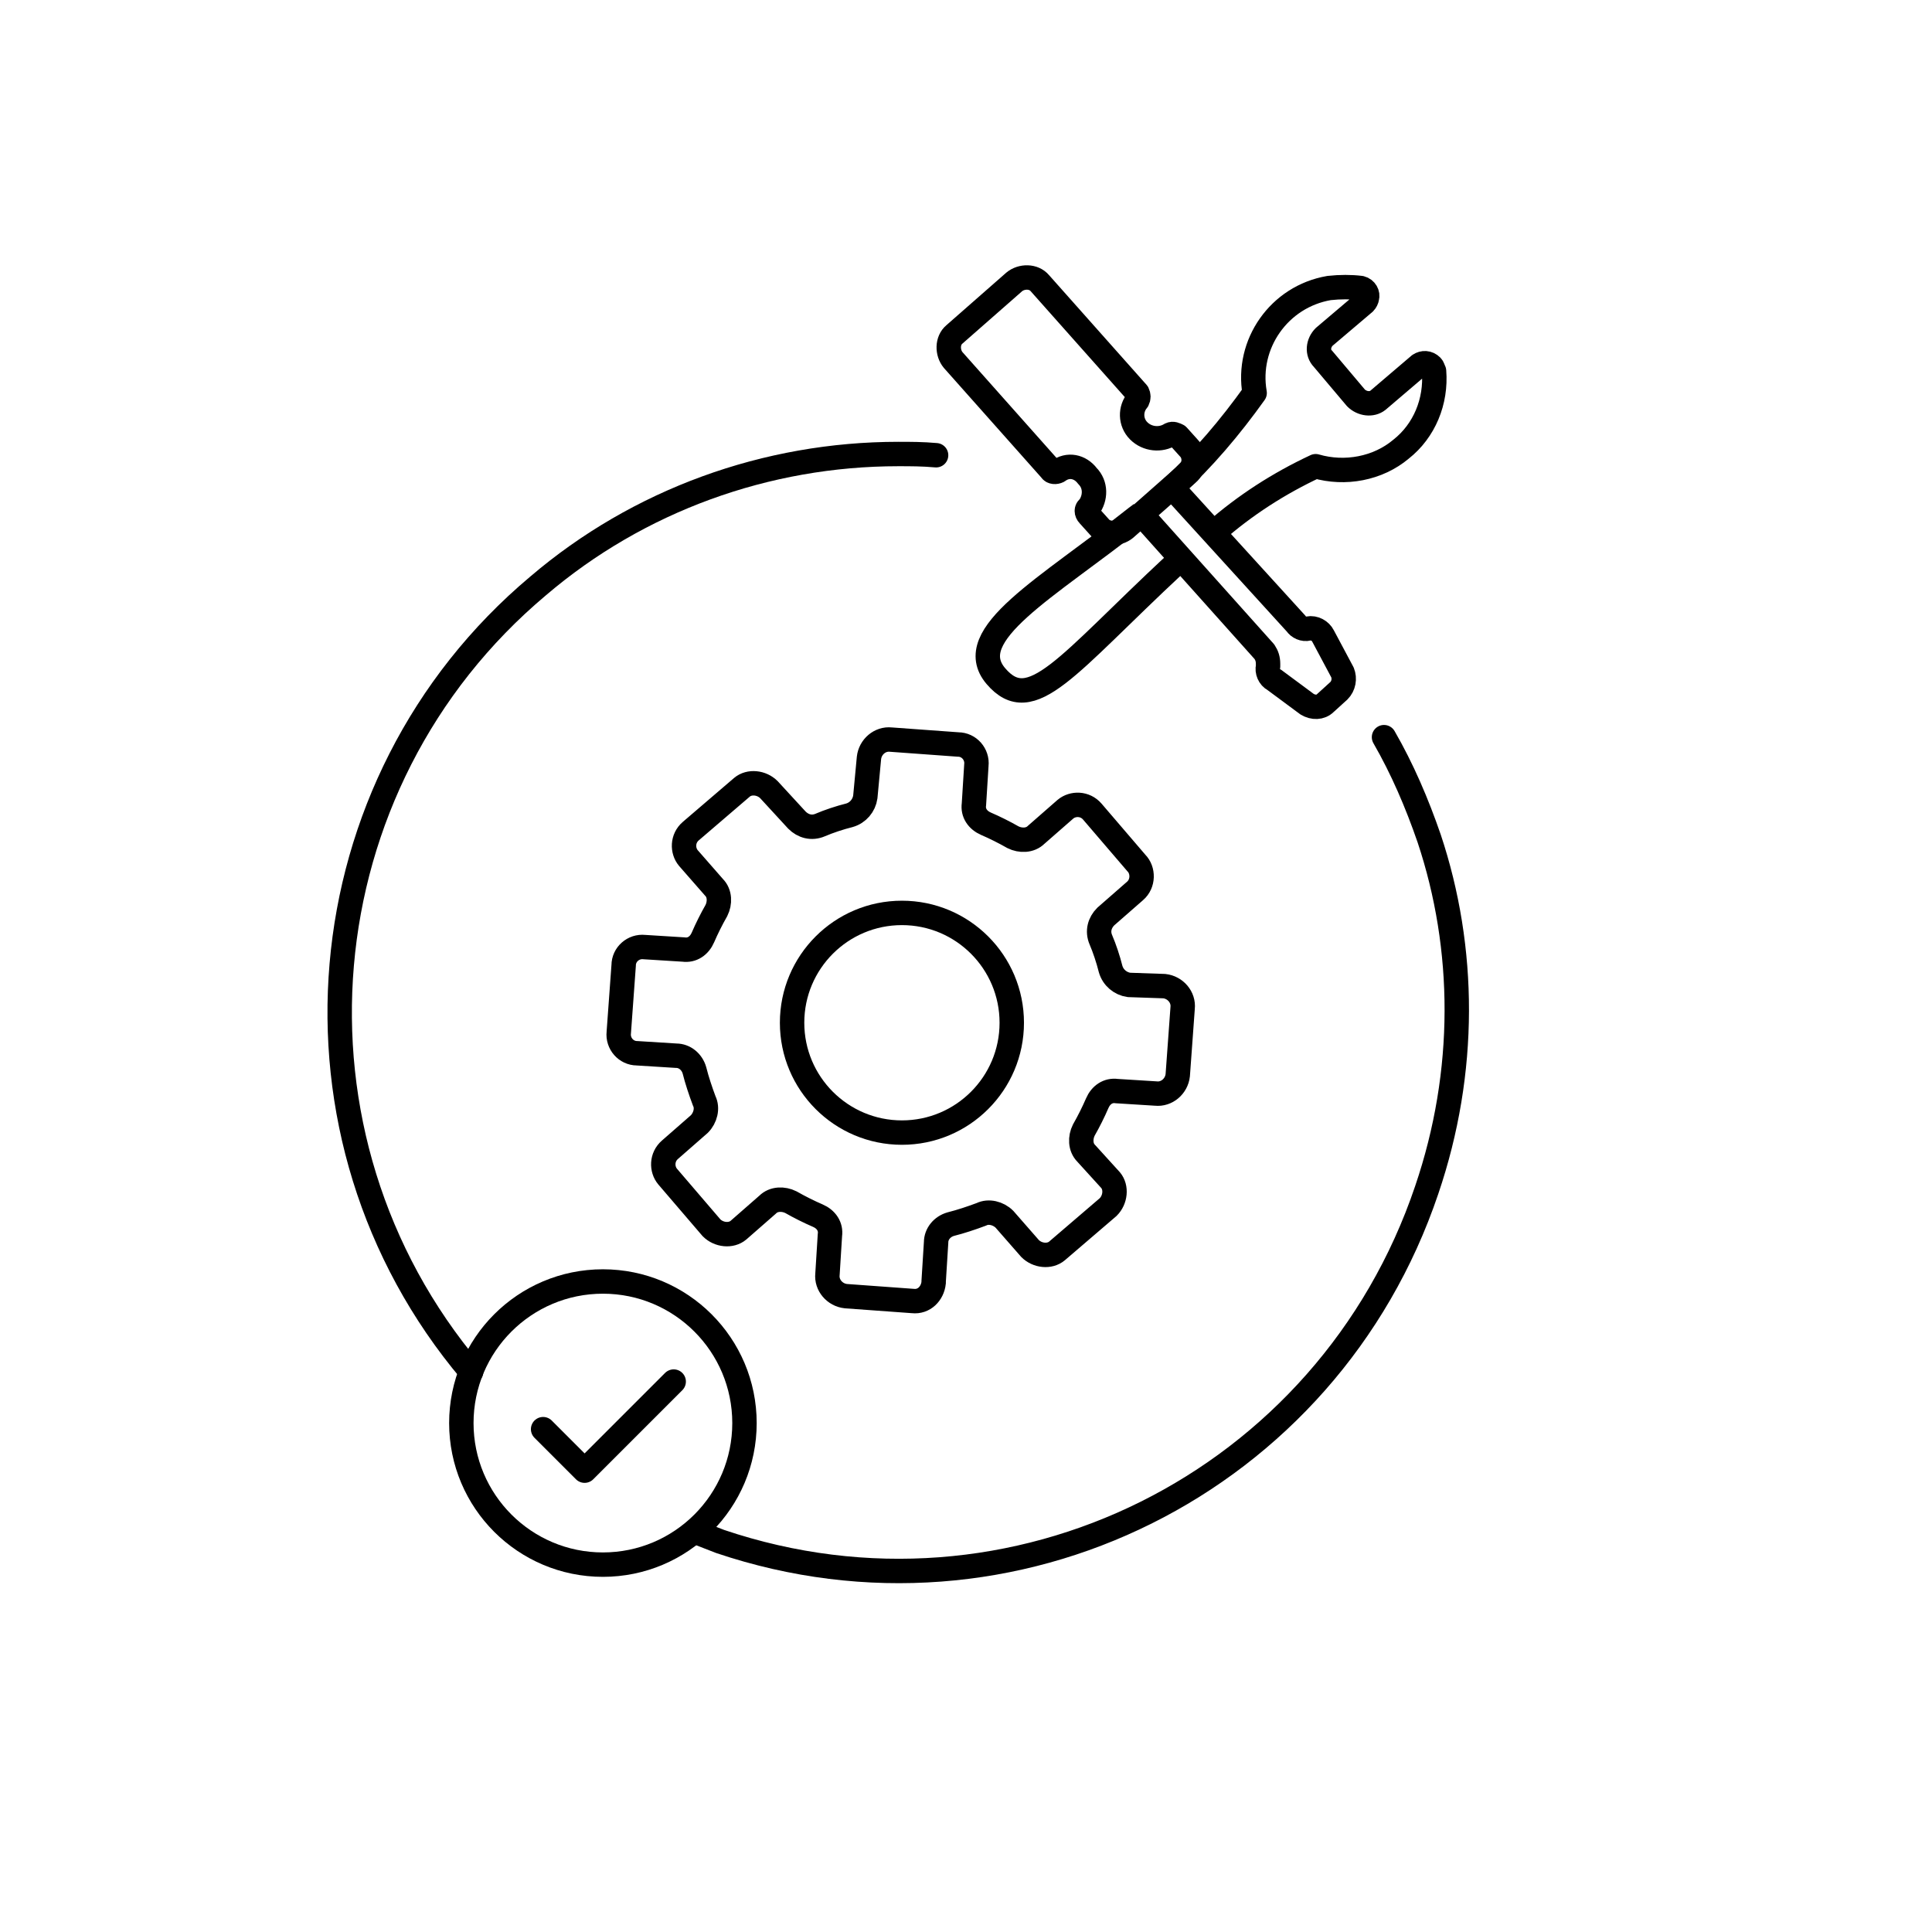
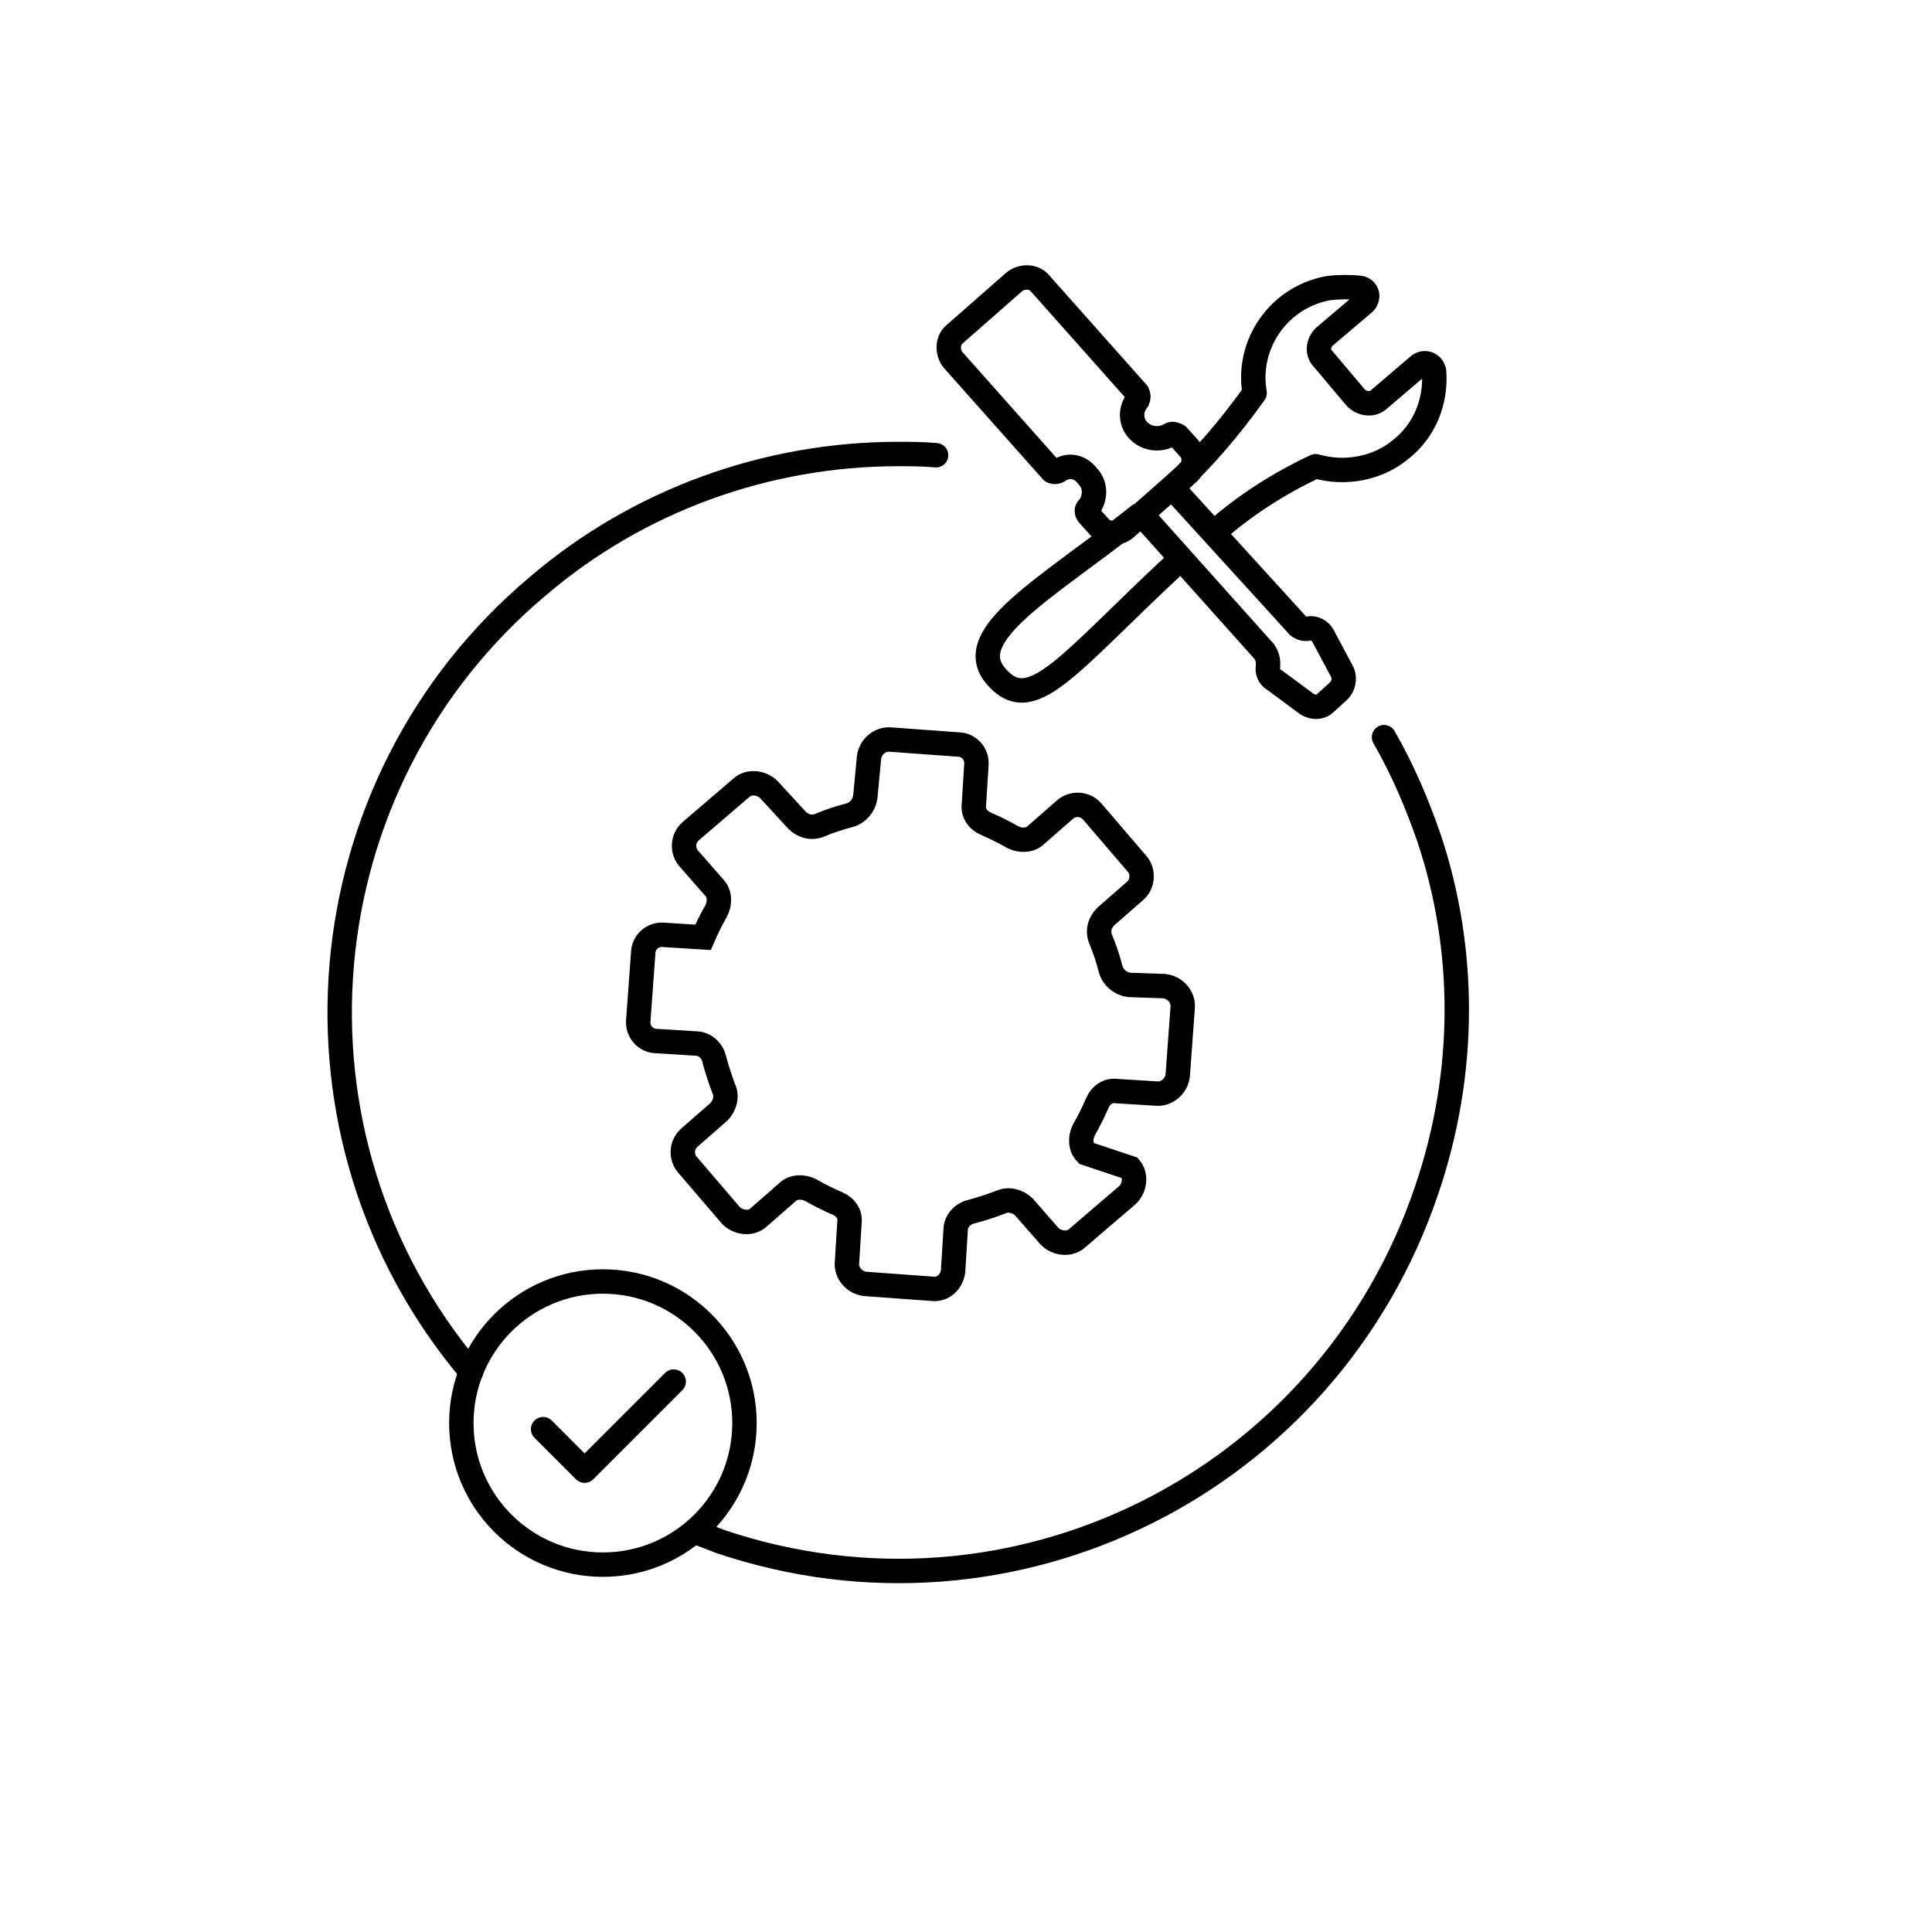
<svg xmlns="http://www.w3.org/2000/svg" version="1.1" id="Layer_1" x="0px" y="0px" viewBox="0 0 158.3 158.3" style="enable-background:new 0 0 158.3 158.3;" xml:space="preserve">
  <style type="text/css"> .st0{fill:none;stroke:#000000;stroke-width:2;stroke-linecap:round;stroke-linejoin:round;} .st1{fill:none;stroke:#000000;stroke-width:2;stroke-linejoin:round;} .st2{fill:none;stroke:#000000;stroke-width:2;stroke-linecap:round;stroke-miterlimit:10;} </style>
  <path class="st0" d="M330.3-105.2" />
  <g>
    <path class="st0" d="M96.1,39.9c2.5-2.3,4.7-4.9,6.7-7.7l0,0c-0.7-4,2-7.9,6.1-8.6c0.9-0.1,1.8-0.1,2.6,0c0.4,0.1,0.6,0.5,0.5,0.8 c0,0.1-0.1,0.3-0.2,0.4l-3.3,2.8c-0.5,0.5-0.6,1.3-0.1,1.8c0,0,0,0,0,0l2.7,3.2c0.5,0.5,1.3,0.6,1.8,0.2l3.4-2.9 c0.3-0.2,0.7-0.2,1,0.1c0.1,0.1,0.1,0.2,0.2,0.4c0.2,2.5-0.8,4.9-2.7,6.4c-1.9,1.6-4.6,2.1-7,1.4l0,0c-3,1.4-5.8,3.2-8.3,5.4" />
    <path class="st1" d="M96.9,45.7l-0.7,0.6c-8.8,8.2-11.7,12.5-14.6,9.1c-2.9-3.4,4.2-7.2,11.5-13l0.4-0.3" />
    <path class="st1" d="M93.4,42l10.2,11.4c0.2,0.3,0.3,0.6,0.3,1l0,0.2c-0.1,0.4,0.1,0.9,0.5,1.1l2.7,2c0.5,0.3,1.1,0.3,1.5-0.1 l1.1-1c0.4-0.4,0.5-1,0.3-1.5l-1.6-3c-0.2-0.4-0.7-0.7-1.2-0.6l0,0c-0.4,0.1-0.8-0.1-1-0.4L96,39.9" />
    <path class="st0" d="M89.2,42.2c-0.2-0.2-0.2-0.5,0-0.6c0.6-0.8,0.6-1.9-0.1-2.6c-0.6-0.8-1.6-1-2.4-0.4c-0.2,0.1-0.5,0.1-0.6-0.1 l-8-9c-0.5-0.6-0.5-1.6,0.1-2.1c0,0,0,0,0,0l4.9-4.3c0.6-0.5,1.6-0.5,2.1,0.1l8,9c0.1,0.2,0.1,0.4,0,0.6c-0.6,0.7-0.6,1.8,0.1,2.5 c0.7,0.7,1.8,0.8,2.6,0.3c0.2-0.1,0.4,0,0.6,0.1l0.9,1c0.6,0.6,0.5,1.6-0.1,2.1c0,0,0,0,0,0l-5.1,4.5c-0.6,0.5-1.6,0.5-2.1-0.1 L89.2,42.2z" />
  </g>
  <path class="st0" d="M38.6,112.4C22.3,93.1,24.8,64.2,44.1,48c8.2-7,18.7-10.8,29.5-10.8c1,0,2,0,3.1,0.1" />
  <path class="st0" d="M113.4,60.4c1.5,2.6,2.7,5.4,3.7,8.3c3,9,3.1,19.1-0.2,28.8c-8.1,24-33.9,36.9-57.9,28.8 c-0.8-0.3-1-0.4-1.8-0.7" />
  <path class="st0" d="M88.1,39.6" />
  <circle class="st0" cx="49.4" cy="116.6" r="11.6" />
  <polyline class="st0" points="44.5,117.1 47.9,120.5 55.2,113.2 " />
  <g>
-     <circle class="st2" cx="73.9" cy="83.8" r="9" />
-     <path class="st2" d="M93.1,70.7l-3.6-4.2c-0.6-0.7-1.6-0.7-2.2-0.2l-2.4,2.1c-0.5,0.5-1.3,0.5-1.9,0.2c-0.7-0.4-1.5-0.8-2.2-1.1 c-0.7-0.3-1.1-0.9-1-1.6l0.2-3.2c0.1-0.9-0.6-1.7-1.5-1.7c0,0,0,0,0,0l-5.5-0.4c-0.9-0.1-1.7,0.6-1.8,1.5l-0.3,3.2 c-0.1,0.7-0.6,1.3-1.3,1.5c-0.8,0.2-1.7,0.5-2.4,0.8c-0.7,0.3-1.4,0.1-1.9-0.4L63,64.7c-0.6-0.6-1.6-0.7-2.2-0.2l-4.2,3.6 c-0.7,0.6-0.7,1.6-0.2,2.2l2.1,2.4c0.5,0.5,0.5,1.3,0.2,1.9c-0.4,0.7-0.8,1.5-1.1,2.2c-0.3,0.7-0.9,1.1-1.6,1l-3.2-0.2 c-0.9-0.1-1.7,0.6-1.7,1.5l-0.4,5.5c-0.1,0.9,0.6,1.7,1.5,1.7c0,0,0,0,0,0l3.2,0.2c0.7,0,1.3,0.5,1.5,1.2c0.2,0.8,0.5,1.7,0.8,2.5 c0.3,0.6,0.1,1.4-0.4,1.9l-2.4,2.1c-0.7,0.6-0.7,1.6-0.2,2.2l3.6,4.2c0.6,0.6,1.6,0.7,2.2,0.2l2.4-2.1c0.5-0.5,1.3-0.5,1.9-0.2 c0.7,0.4,1.5,0.8,2.2,1.1c0.7,0.3,1.1,0.9,1,1.6l-0.2,3.2c-0.1,0.9,0.6,1.7,1.5,1.8l5.5,0.4c0.9,0.1,1.6-0.6,1.7-1.5c0,0,0,0,0-0.1 l0.2-3.2c0-0.7,0.5-1.3,1.2-1.5c0.8-0.2,1.7-0.5,2.5-0.8c0.6-0.3,1.4-0.1,1.9,0.4l2.1,2.4c0.6,0.6,1.6,0.7,2.2,0.2l4.2-3.6 c0.6-0.6,0.7-1.6,0.2-2.2L89,94.5c-0.5-0.5-0.5-1.3-0.2-1.9c0.4-0.7,0.8-1.5,1.1-2.2c0.3-0.7,0.9-1.1,1.6-1l3.2,0.2 c0.9,0.1,1.7-0.6,1.8-1.5l0.4-5.5c0.1-0.9-0.6-1.7-1.5-1.8c0,0,0,0,0,0l-2.9-0.1c-0.7-0.1-1.3-0.6-1.5-1.3 c-0.2-0.8-0.5-1.7-0.8-2.4c-0.3-0.7-0.1-1.4,0.4-1.9L93,73C93.7,72.4,93.7,71.3,93.1,70.7z" />
+     <path class="st2" d="M93.1,70.7l-3.6-4.2c-0.6-0.7-1.6-0.7-2.2-0.2l-2.4,2.1c-0.5,0.5-1.3,0.5-1.9,0.2c-0.7-0.4-1.5-0.8-2.2-1.1 c-0.7-0.3-1.1-0.9-1-1.6l0.2-3.2c0.1-0.9-0.6-1.7-1.5-1.7c0,0,0,0,0,0l-5.5-0.4c-0.9-0.1-1.7,0.6-1.8,1.5l-0.3,3.2 c-0.1,0.7-0.6,1.3-1.3,1.5c-0.8,0.2-1.7,0.5-2.4,0.8c-0.7,0.3-1.4,0.1-1.9-0.4L63,64.7c-0.6-0.6-1.6-0.7-2.2-0.2l-4.2,3.6 c-0.7,0.6-0.7,1.6-0.2,2.2l2.1,2.4c0.5,0.5,0.5,1.3,0.2,1.9c-0.4,0.7-0.8,1.5-1.1,2.2l-3.2-0.2 c-0.9-0.1-1.7,0.6-1.7,1.5l-0.4,5.5c-0.1,0.9,0.6,1.7,1.5,1.7c0,0,0,0,0,0l3.2,0.2c0.7,0,1.3,0.5,1.5,1.2c0.2,0.8,0.5,1.7,0.8,2.5 c0.3,0.6,0.1,1.4-0.4,1.9l-2.4,2.1c-0.7,0.6-0.7,1.6-0.2,2.2l3.6,4.2c0.6,0.6,1.6,0.7,2.2,0.2l2.4-2.1c0.5-0.5,1.3-0.5,1.9-0.2 c0.7,0.4,1.5,0.8,2.2,1.1c0.7,0.3,1.1,0.9,1,1.6l-0.2,3.2c-0.1,0.9,0.6,1.7,1.5,1.8l5.5,0.4c0.9,0.1,1.6-0.6,1.7-1.5c0,0,0,0,0-0.1 l0.2-3.2c0-0.7,0.5-1.3,1.2-1.5c0.8-0.2,1.7-0.5,2.5-0.8c0.6-0.3,1.4-0.1,1.9,0.4l2.1,2.4c0.6,0.6,1.6,0.7,2.2,0.2l4.2-3.6 c0.6-0.6,0.7-1.6,0.2-2.2L89,94.5c-0.5-0.5-0.5-1.3-0.2-1.9c0.4-0.7,0.8-1.5,1.1-2.2c0.3-0.7,0.9-1.1,1.6-1l3.2,0.2 c0.9,0.1,1.7-0.6,1.8-1.5l0.4-5.5c0.1-0.9-0.6-1.7-1.5-1.8c0,0,0,0,0,0l-2.9-0.1c-0.7-0.1-1.3-0.6-1.5-1.3 c-0.2-0.8-0.5-1.7-0.8-2.4c-0.3-0.7-0.1-1.4,0.4-1.9L93,73C93.7,72.4,93.7,71.3,93.1,70.7z" />
  </g>
</svg>